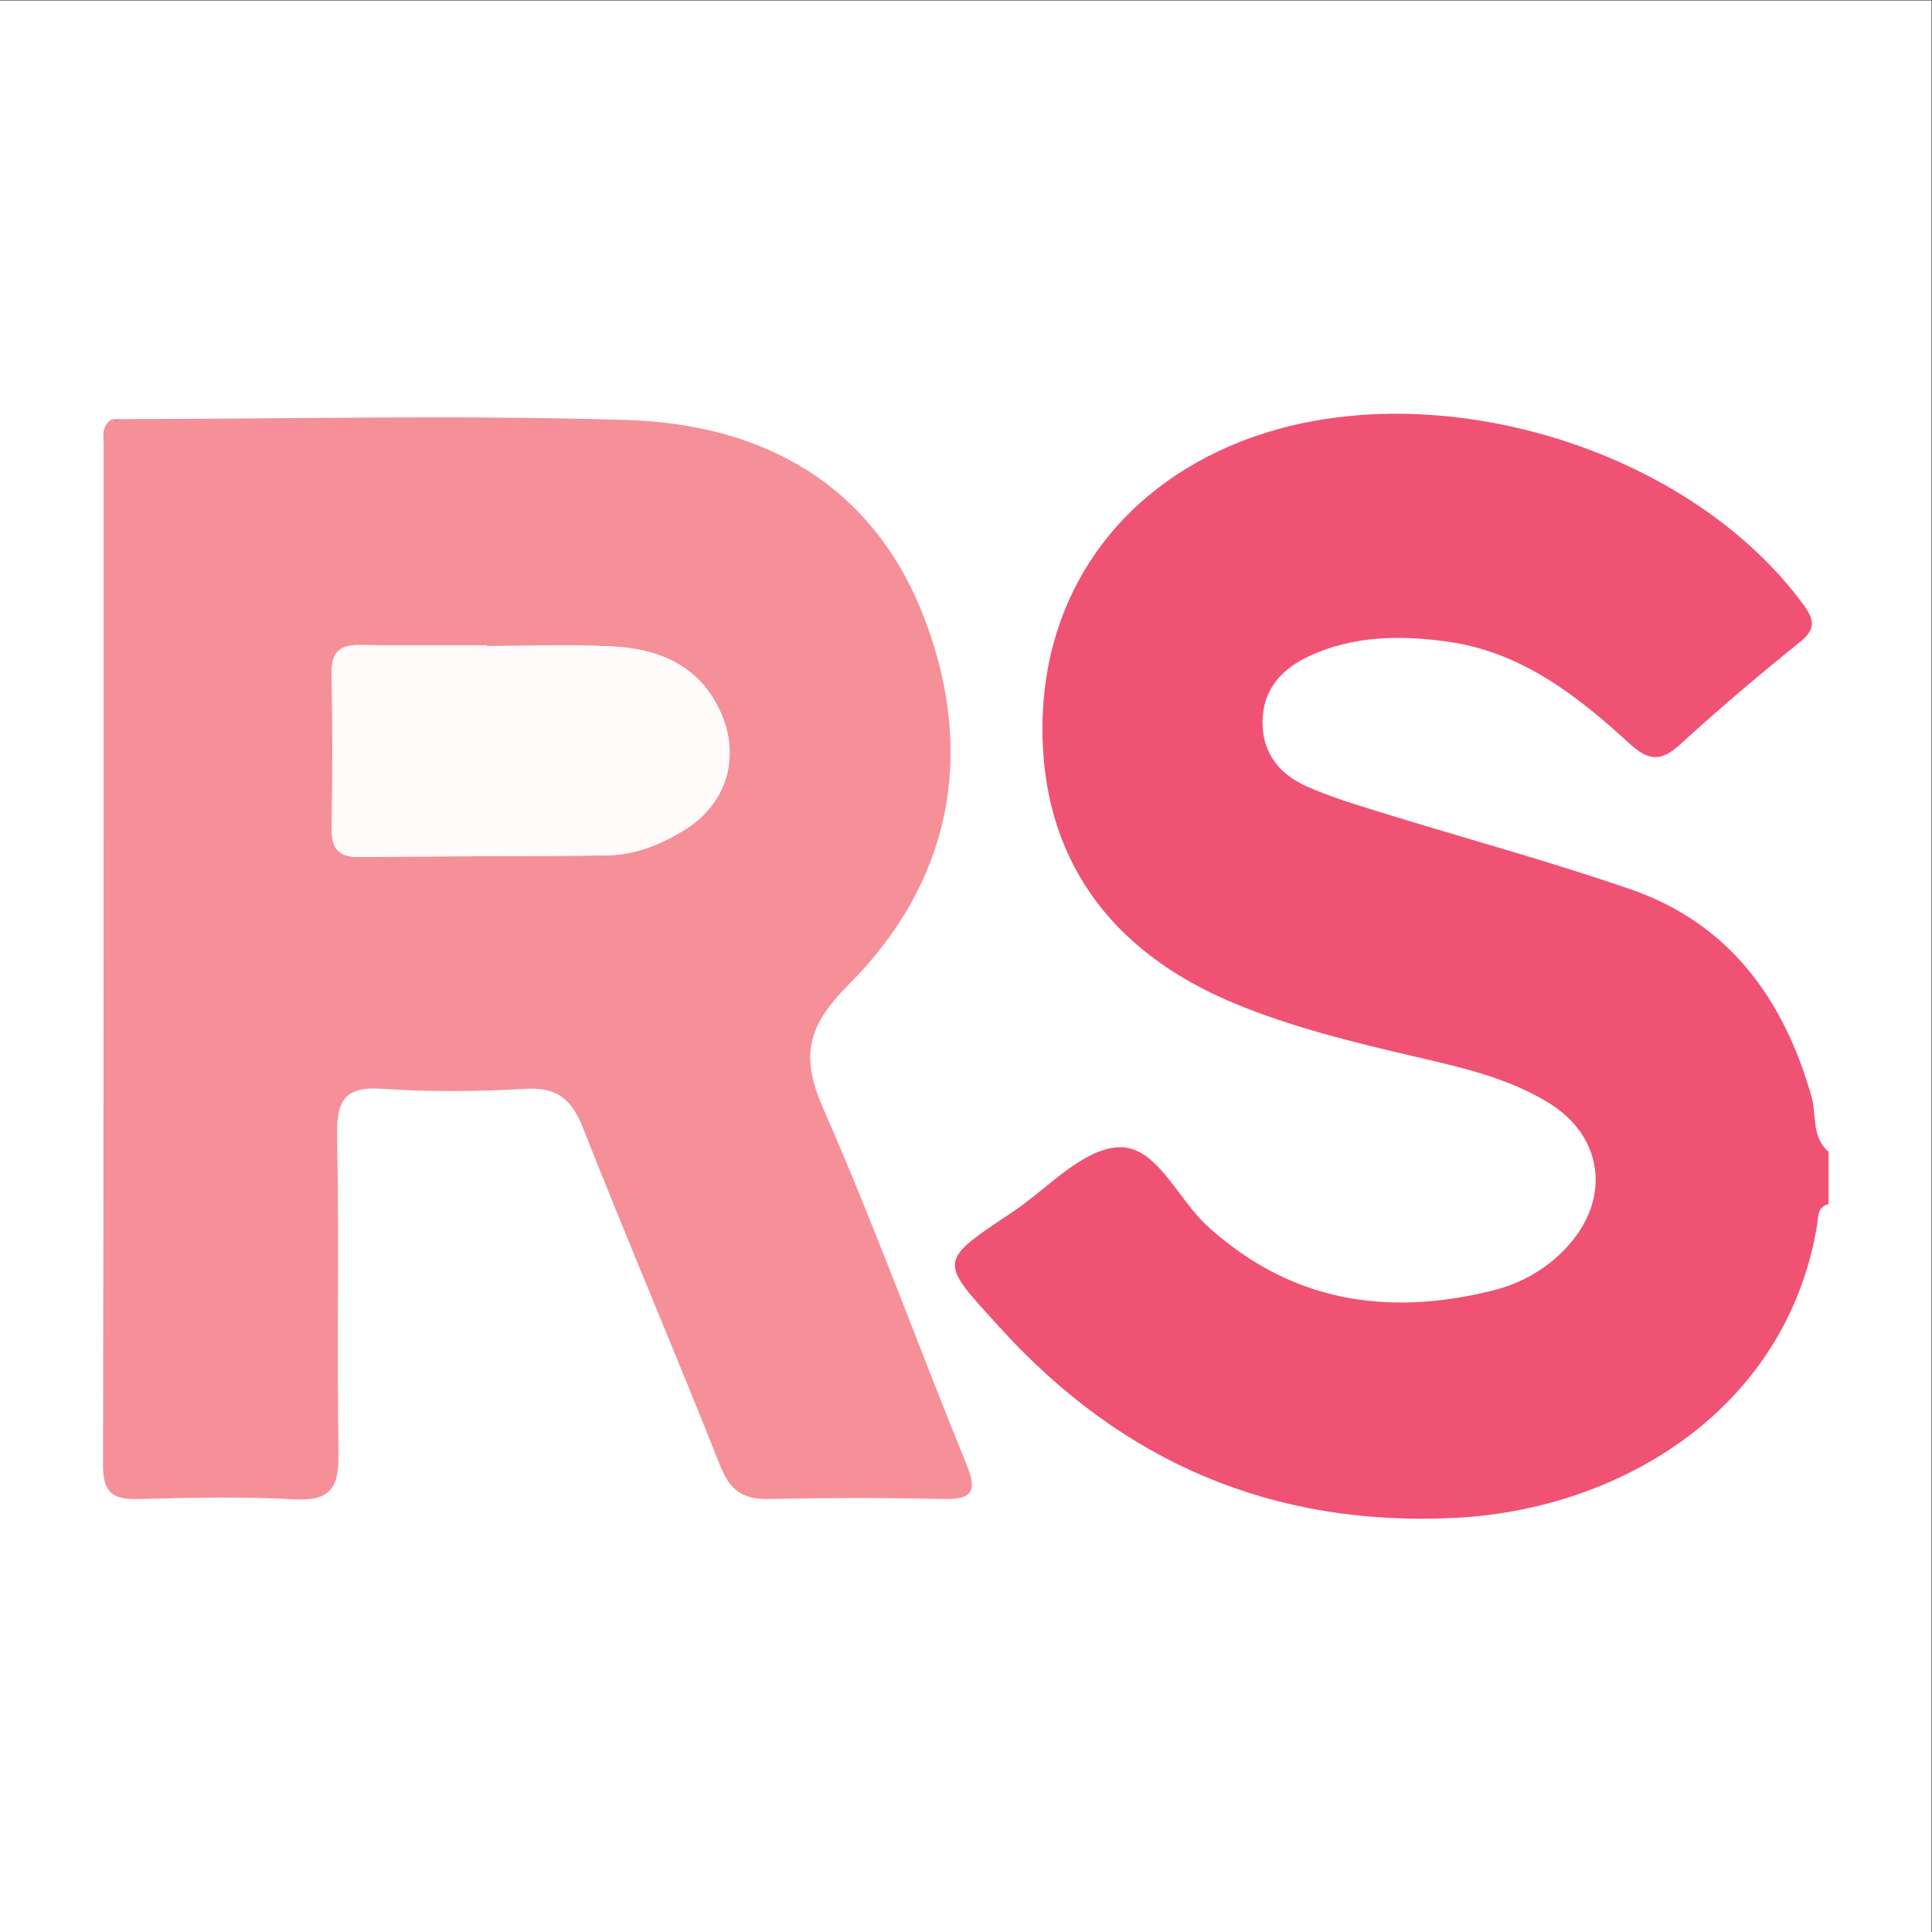
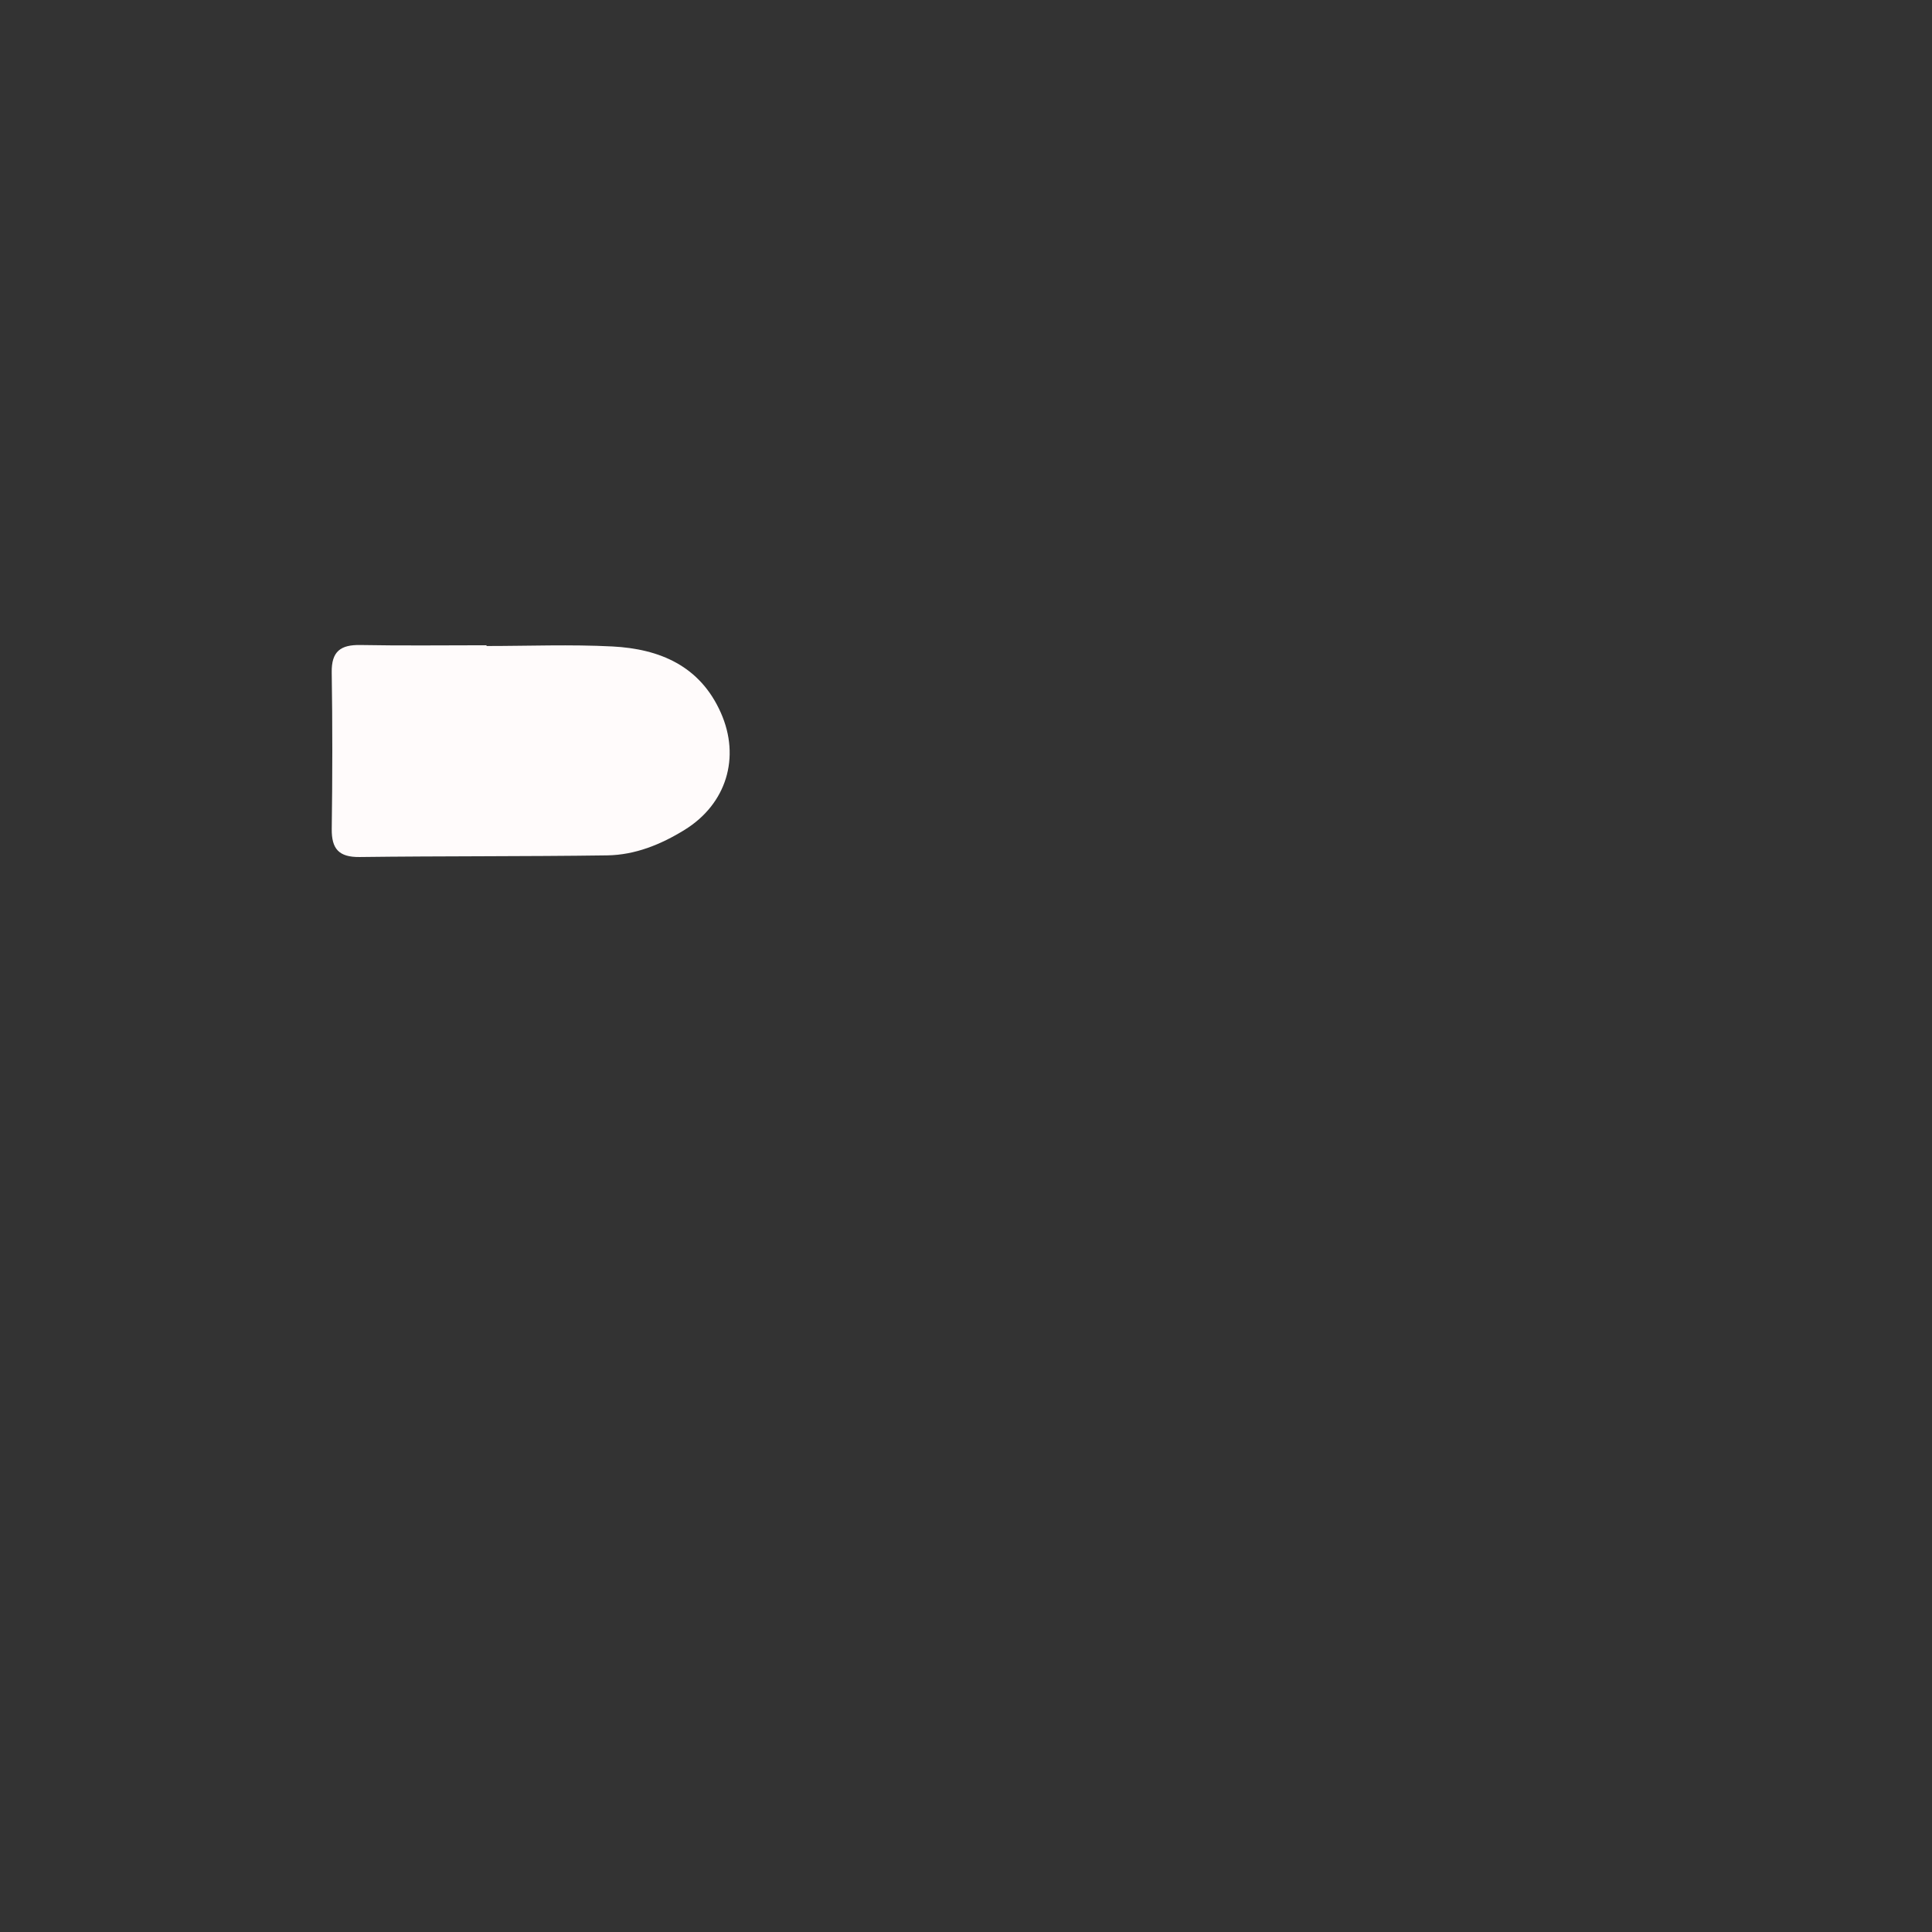
<svg xmlns="http://www.w3.org/2000/svg" viewBox="0 0 200 200" height="200" width="200" xml:space="preserve" id="svg2" version="1.1">
  <rect x="0" y="0" width="200" height="200" fill="#333333" stroke="none" />
  <defs id="defs6">
    <clipPath id="clipPath20" clipPathUnits="userSpaceOnUse">
      <path id="path18" d="M 0,150 H 150 V 0 H 0 Z" />
    </clipPath>
  </defs>
  <g transform="matrix(1.333,0,0,-1.333,0,200)" id="g10">
-     <path id="path12" style="fill:#ffffff;fill-opacity:1;fill-rule:nonzero;stroke:none" d="M 0,0 H 150 V 150 H 0 Z" />
    <g id="g14">
      <g clip-path="url(#clipPath20)" id="g16">
        <g transform="translate(142,56.532)" id="g22">
-           <path id="path24" style="fill:#f05274;fill-opacity:1;fill-rule:nonzero;stroke:none" d="m 0,0 c -0.882,-0.221 -0.787,-1.013 -0.888,-1.63 -2.319,-14.152 -15.073,-22.103 -28.16,-22.744 -14.049,-0.689 -25.729,4.269 -35.224,14.697 -4.815,5.289 -4.987,5.137 0.86,9.026 2.72,1.809 5.361,4.857 8.2,5.059 3.009,0.214 4.639,-4.005 7.003,-6.146 6.466,-5.856 13.885,-7.004 22.053,-4.999 2.341,0.575 4.392,1.748 6.007,3.584 3.251,3.694 2.621,8.413 -1.55,10.99 -3.21,1.984 -6.869,2.785 -10.489,3.63 -4.719,1.101 -9.424,2.245 -13.915,4.103 -9.886,4.09 -15.014,11.503 -14.941,21.55 0.073,10.129 5.782,18.31 15.424,22.103 14.326,5.635 34.49,-0.229 43.625,-12.611 0.918,-1.244 1.051,-1.942 -0.242,-2.984 -3.158,-2.547 -6.264,-5.167 -9.254,-7.908 -1.464,-1.343 -2.43,-1.363 -3.931,0.012 -4.095,3.751 -8.441,7.166 -14.225,7.953 -3.628,0.494 -7.21,0.453 -10.608,-1.098 -2.19,-1 -3.691,-2.598 -3.698,-5.18 -0.006,-2.435 1.359,-4.051 3.442,-4.978 1.839,-0.819 3.789,-1.405 5.719,-2.002 6.452,-1.994 12.979,-3.768 19.362,-5.961 C -7.752,21.828 -3.506,15.98 -1.328,8.381 -0.914,6.936 -1.341,5.218 0,4.06 Z" />
-         </g>
+           </g>
        <g transform="translate(37.782,99.869)" id="g26">
-           <path id="path28" style="fill:#f59098;fill-opacity:1;fill-rule:nonzero;stroke:none" d="m 0,0 c 0,0.019 0,0.039 0,0.058 -3.261,0 -6.522,-0.043 -9.782,0.019 -1.54,0.03 -2.264,-0.484 -2.239,-2.125 0.063,-4.046 0.058,-8.095 0.002,-12.142 -0.022,-1.568 0.553,-2.216 2.167,-2.197 6.408,0.08 12.817,0.038 19.225,0.128 2.174,0.031 4.178,0.848 6.016,1.985 3.245,2.008 4.348,5.619 2.811,9.086 -1.617,3.65 -4.752,4.962 -8.421,5.153 C 6.528,0.133 3.26,0 0,0 m -28.371,17.623 c 13.067,0.01 26.144,0.329 39.199,-0.066 10.72,-0.324 19.255,-5.054 23.218,-15.513 3.981,-10.504 2.002,-20.393 -5.922,-28.338 -3.259,-3.268 -3.75,-5.602 -1.95,-9.687 3.988,-9.054 7.347,-18.383 11.093,-27.547 0.897,-2.192 0.419,-2.764 -1.834,-2.714 -4.505,0.101 -9.014,0.094 -13.519,0 -1.972,-0.041 -3.004,0.656 -3.756,2.556 -3.481,8.785 -7.202,17.475 -10.669,26.266 -0.878,2.225 -2.003,3.169 -4.458,3.029 -3.706,-0.21 -7.446,-0.249 -11.146,0.007 -2.963,0.205 -3.537,-0.977 -3.485,-3.666 0.159,-8.221 -0.026,-16.449 0.107,-24.672 0.041,-2.564 -0.576,-3.692 -3.374,-3.545 -4.044,0.213 -8.111,0.137 -12.164,0.02 -1.995,-0.058 -2.756,0.5 -2.751,2.642 0.064,26.364 0.04,52.728 0.051,79.091 0,0.751 -0.22,1.611 0.64,2.121 0.251,-0.516 0.491,-0.485 0.72,0.016" />
-         </g>
+           </g>
        <g transform="translate(9.411,117.492)" id="g30">
-           <path id="path32" style="fill:#f48890;fill-opacity:1;fill-rule:nonzero;stroke:none" d="M 0,0 C -0.229,-0.501 -0.468,-0.532 -0.72,-0.015 -0.48,-0.01 -0.24,-0.005 0,0" />
-         </g>
+           </g>
        <g transform="translate(37.782,99.869)" id="g34">
          <path id="path36" style="fill:#fffbfb;fill-opacity:1;fill-rule:nonzero;stroke:none" d="m 0,0 c 3.26,0 6.528,0.133 9.779,-0.035 3.669,-0.191 6.804,-1.503 8.421,-5.153 1.537,-3.467 0.434,-7.078 -2.811,-9.086 -1.838,-1.137 -3.842,-1.954 -6.016,-1.985 -6.408,-0.09 -12.817,-0.048 -19.225,-0.128 -1.614,-0.019 -2.189,0.629 -2.167,2.197 0.056,4.047 0.061,8.096 -0.002,12.142 -0.025,1.641 0.699,2.155 2.239,2.125 C -6.522,0.015 -3.261,0.058 0,0.058 0,0.039 0,0.019 0,0" />
        </g>
      </g>
    </g>
  </g>
</svg>